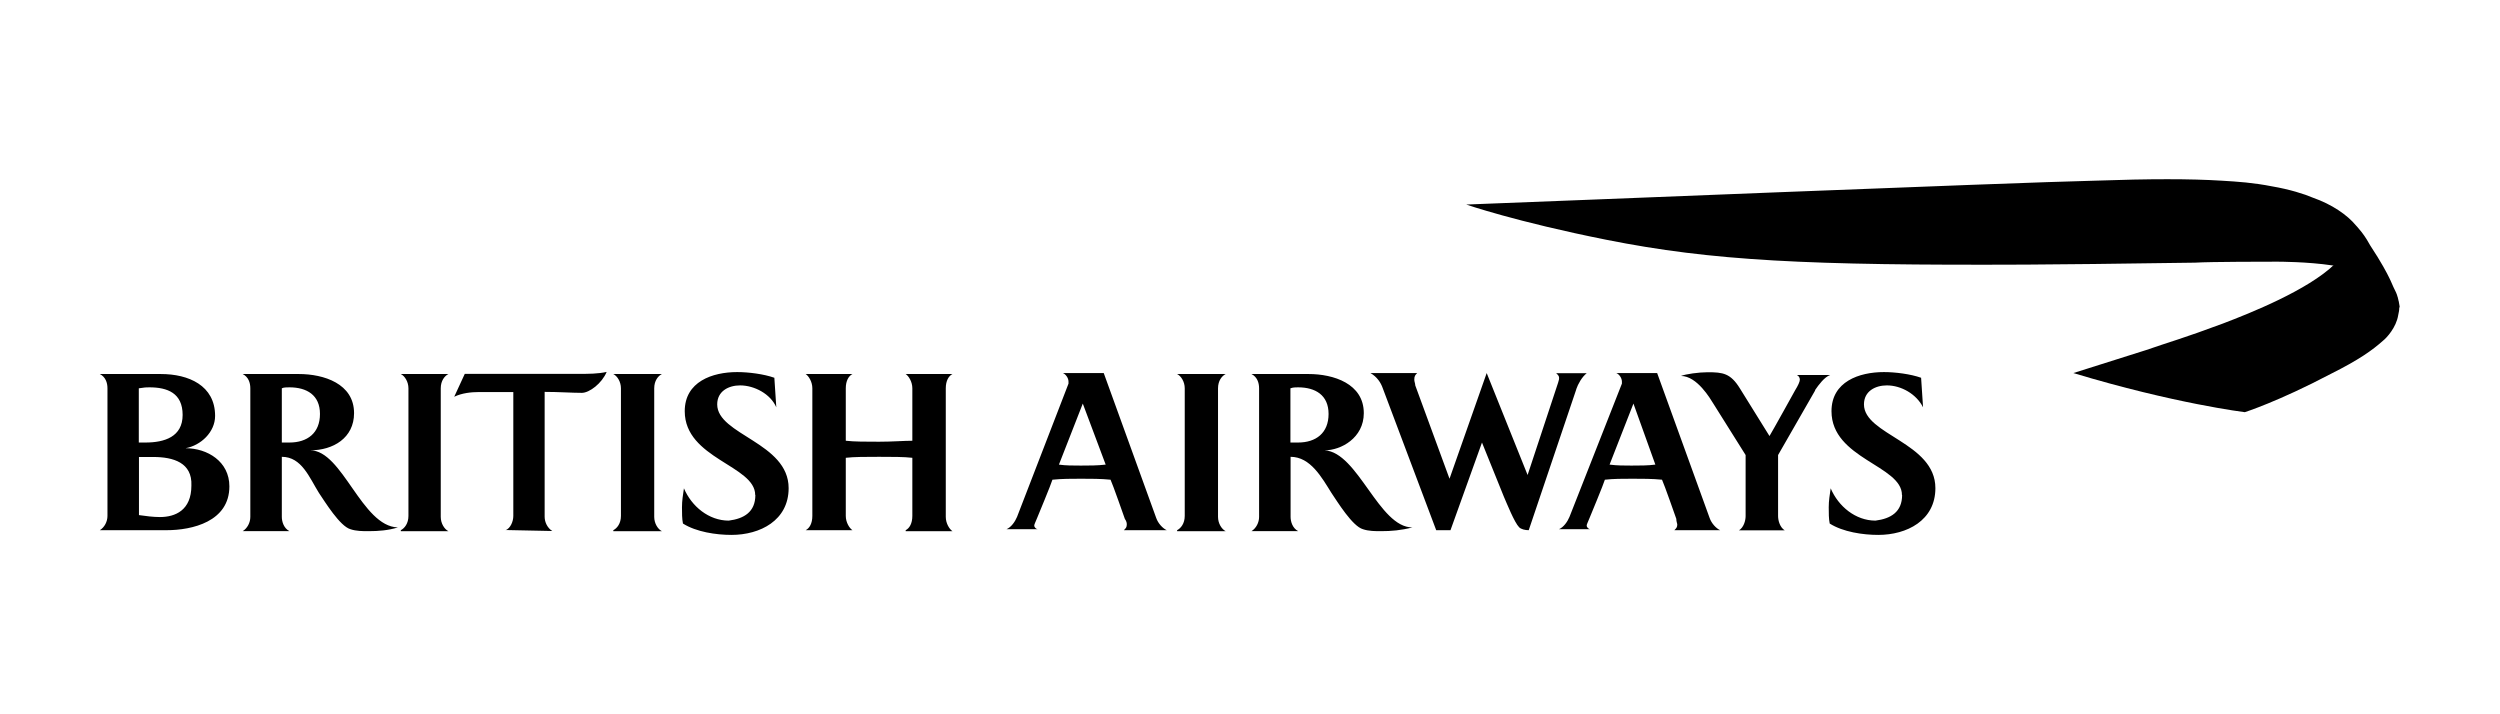
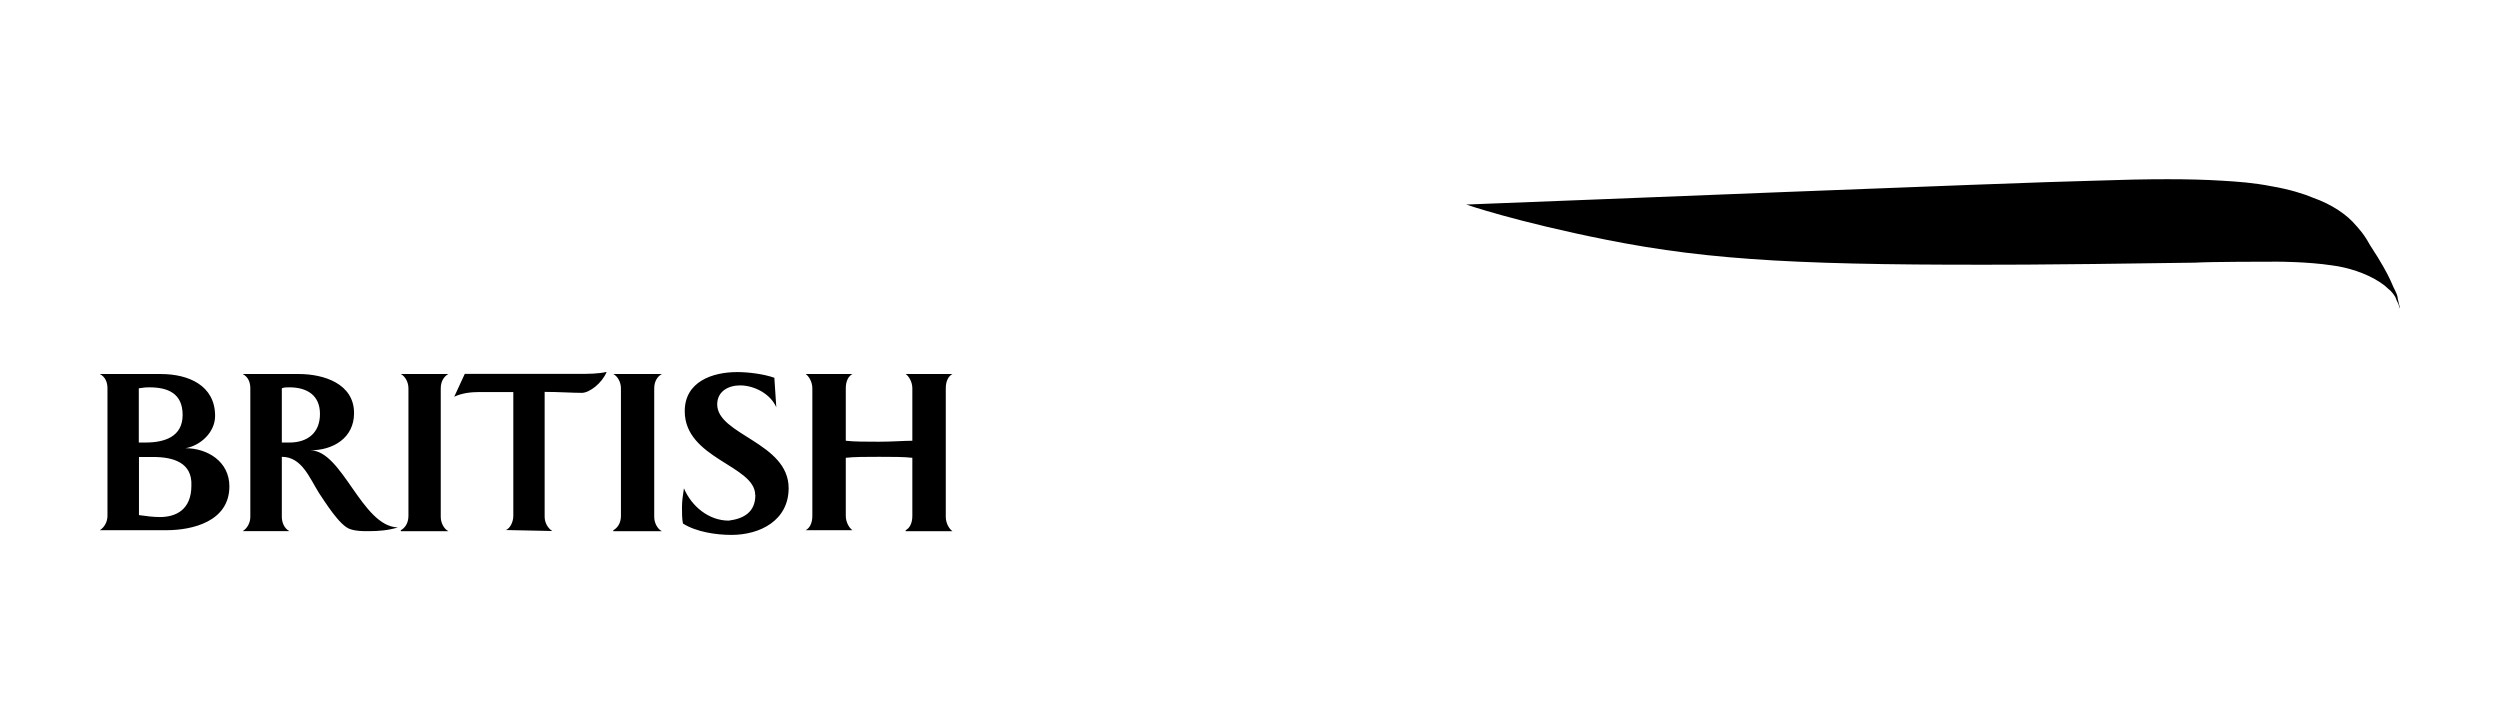
<svg xmlns="http://www.w3.org/2000/svg" id="Layer_1" data-name="Layer 1" viewBox="0 0 154 44">
  <g>
    <path d="M6.15,32.66c.29-.18.47-.53.47-.88v-7.86c0-.35-.12-.7-.47-.88h3.76c1.7,0,3.34.7,3.34,2.58,0,1-.88,1.82-1.82,1.99,1.35,0,2.7.82,2.7,2.35,0,2.17-2.29,2.7-3.87,2.7h-4.11ZM9.2,23.86c-.18,0-.29,0-.65.06v3.34h.41c1.17,0,2.29-.35,2.29-1.7s-.94-1.7-2.05-1.7ZM9.44,28.15h-.88v3.58c.41.06.88.12,1.29.12.94,0,1.94-.41,1.94-1.94.06-1.41-1.11-1.76-2.35-1.76ZM17.83,23.86c-.18,0-.35,0-.47.06v3.34h.47c1.11,0,1.88-.59,1.88-1.76s-.82-1.64-1.88-1.64ZM22.7,32.72c-.35,0-.76,0-1.11-.12-.65-.18-1.58-1.7-1.94-2.23-.59-.94-1.06-2.23-2.29-2.23v3.7c0,.29.12.7.47.88h-2.88c.29-.18.47-.53.47-.88v-7.92c0-.35-.12-.7-.47-.88h3.46c1.53,0,3.4.59,3.4,2.41,0,1.53-1.29,2.29-2.7,2.29,1.99,0,3.17,4.69,5.4,4.75-.59.18-1.17.23-1.82.23ZM24.69,32.66c.23-.12.47-.41.47-.88v-7.86c0-.41-.23-.76-.47-.88h2.93c-.23.12-.47.41-.47.88v7.92c0,.41.23.76.47.88h-2.93s0-.06,0-.06ZM31.15,32.66c.29-.12.47-.53.47-.88v-7.63h-2.11c-.47,0-1.06.06-1.53.29l.65-1.41h7.04c.59,0,1.17,0,1.7-.12-.29.7-1.06,1.29-1.53,1.29-.59,0-1.47-.06-2.29-.06v7.69c0,.35.18.7.47.88l-2.88-.06h0ZM37.78,32.66c.23-.12.47-.41.47-.88v-7.86c0-.41-.23-.76-.47-.88h2.99c-.23.12-.47.41-.47.88v7.92c0,.41.23.76.47.88h-2.99v-.06ZM46.52,30.49c0-1.82-4.34-2.23-4.34-5.16,0-1.82,1.7-2.41,3.23-2.41.7,0,1.64.12,2.29.35l.12,1.82c-.35-.82-1.35-1.35-2.23-1.35-.7,0-1.41.35-1.41,1.17,0,1.88,4.4,2.35,4.4,5.16,0,1.99-1.76,2.88-3.52,2.88-.94,0-2.17-.18-2.99-.7-.06-.29-.06-.65-.06-1,0-.41.06-.76.12-1.17.47,1.11,1.53,1.99,2.76,1.99.94-.12,1.64-.53,1.64-1.58ZM55.79,32.66c.23-.12.41-.41.41-.88v-3.58c-.53-.06-1.23-.06-2.05-.06s-1.53,0-2.05.06v3.58c0,.41.23.76.41.88h-2.88c.23-.12.41-.41.41-.88v-7.86c0-.41-.23-.76-.41-.88h2.88c-.23.12-.41.41-.41.88v3.23c.53.06,1.23.06,2.05.06s1.53-.06,2.05-.06v-3.23c0-.41-.23-.76-.41-.88h2.88c-.23.12-.41.41-.41.88v7.92c0,.41.23.76.41.88h-2.88v-.06Z" />
-     <path d="M69.23,32.66c.12-.12.18-.18.18-.35,0-.06,0-.18-.12-.35,0,0-.76-2.17-.88-2.41-.59-.06-1.23-.06-1.82-.06s-1.17,0-1.76.06c-.06.23-.94,2.35-.94,2.35-.12.29-.18.41-.18.47,0,.12.12.23.23.23h-1.94c.29-.12.53-.47.65-.76l3.17-8.21v-.12c0-.23-.18-.47-.35-.53h2.52l3.23,8.92c.12.35.41.65.65.76,0,0-2.64,0-2.64,0ZM66.7,24.86l-1.47,3.76c.41.06.88.06,1.35.06.53,0,1,0,1.53-.06l-1.41-3.76ZM72.51,32.66c.23-.12.47-.41.47-.88v-7.86c0-.41-.23-.76-.47-.88h2.99c-.23.12-.47.41-.47.88v7.92c0,.41.23.76.47.88h-2.99v-.06ZM79.96,23.86c-.18,0-.29,0-.47.06v3.34h.47c1.11,0,1.88-.59,1.88-1.76s-.82-1.64-1.88-1.64ZM85.07,32.72c-.35,0-.76,0-1.11-.12-.65-.18-1.58-1.7-1.94-2.23-.59-.94-1.29-2.23-2.52-2.23v3.7c0,.29.12.7.47.88h-2.88c.29-.18.47-.53.47-.88v-7.92c0-.35-.12-.7-.47-.88h3.52c1.53,0,3.4.59,3.4,2.41,0,1.53-1.41,2.29-2.41,2.29,2.05.12,3.34,4.75,5.4,4.75-.7.18-1.29.23-1.94.23h0ZM97.1,23.98l-2.93,8.68c-.23,0-.47-.06-.59-.18-.29-.29-.76-1.47-.94-1.88l-1.35-3.34-1.94,5.4h-.88l-3.29-8.74c-.12-.35-.35-.7-.76-.94h2.88c-.12.12-.18.18-.18.41,0,.12.06.23.06.35l2.11,5.75,2.29-6.51,2.52,6.28,1.88-5.69c.06-.18.06-.23.06-.29,0-.12-.06-.18-.18-.29h1.88c-.29.23-.53.65-.65,1h0ZM100.62,24.86l-1.47,3.76c.47.06.88.06,1.35.06.53,0,1,0,1.47-.06l-1.35-3.76ZM103.14,32.66c.12-.12.18-.18.18-.35,0-.06-.06-.18-.06-.35,0,0-.76-2.17-.88-2.41-.59-.06-1.23-.06-1.82-.06s-1.17,0-1.7.06c-.06.23-.94,2.35-.94,2.35-.12.29-.18.41-.18.47,0,.12.12.23.23.23h-1.94c.29-.12.53-.47.65-.76l3.23-8.21v-.12c0-.23-.18-.47-.35-.53h2.52l3.23,8.92c.12.35.41.65.65.76h-2.82,0ZM111.82,24.04l-2.29,3.99v3.76c0,.29.12.7.41.88h-2.82c.29-.18.41-.59.41-.88v-3.76l-1.99-3.17c-.18-.29-1-1.7-1.99-1.7.29-.12,1.11-.23,1.64-.23.94,0,1.41.06,1.99,1l1.82,2.93c.18-.29,1.58-2.82,1.58-2.82.18-.29.29-.53.29-.65s-.06-.23-.18-.29h2.05c-.35.12-.7.59-.94.94ZM117.16,30.49c0-1.82-4.34-2.23-4.34-5.16,0-1.82,1.7-2.41,3.23-2.41.7,0,1.64.12,2.29.35l.12,1.82c-.41-.82-1.35-1.35-2.23-1.35-.7,0-1.41.35-1.41,1.17,0,1.88,4.4,2.35,4.4,5.16,0,1.99-1.76,2.88-3.52,2.88-.94,0-2.17-.18-2.99-.7-.06-.29-.06-.65-.06-1,0-.41.06-.76.12-1.17.47,1.11,1.53,1.99,2.76,1.99.94-.12,1.64-.53,1.64-1.58h0Z" />
  </g>
-   <path d="M143.8,16.29c-1.64,1.58-5.16,2.99-6.87,3.64-2.35.88-3.4,1.17-4.75,1.64-1.47.47-4.46,1.41-4.46,1.41,6.22,1.88,10.56,2.41,10.56,2.41,0,0,2.05-.65,5.28-2.35,1.76-.88,2.58-1.47,3.23-2.05.23-.18.82-.82.94-1.58,0-.06.06-.23.06-.35v-.35s-.06-.18-.06-.29c-.06-.12-.23-.53-.59-.76-.23-.18-.59-.59-1.94-1.11-.47-.18-1.23-.29-1.23-.29l-.18.06h0Z" />
  <path d="M147.79,18.99s0-.18-.06-.29-.12-.23-.18-.41c-.12-.18-.23-.35-.47-.53-.18-.18-.35-.29-.53-.41-.82-.53-1.94-.88-2.88-1-1.53-.23-3.29-.23-3.4-.23-.53,0-4.11,0-5.05.06-4.05.06-9.04.12-10.39.12-13.5.06-19.36-.23-25.88-1.53-5.57-1.11-8.63-2.17-8.63-2.17,4.93-.18,33.5-1.35,38.73-1.47,3.4-.12,5.87-.12,7.8,0,1,.06,1.94.12,3.11.35,1.06.18,1.99.47,2.52.7,1.17.41,2.11,1.06,2.64,1.7,0,0,.12.12.35.41.23.29.47.7.53.82.7,1.06,1.06,1.76,1.17,1.99.12.23.23.53.35.76.12.23.18.41.18.53.06.23.12.53.12.53,0,0-.06.06-.06.06Z" />
</svg>